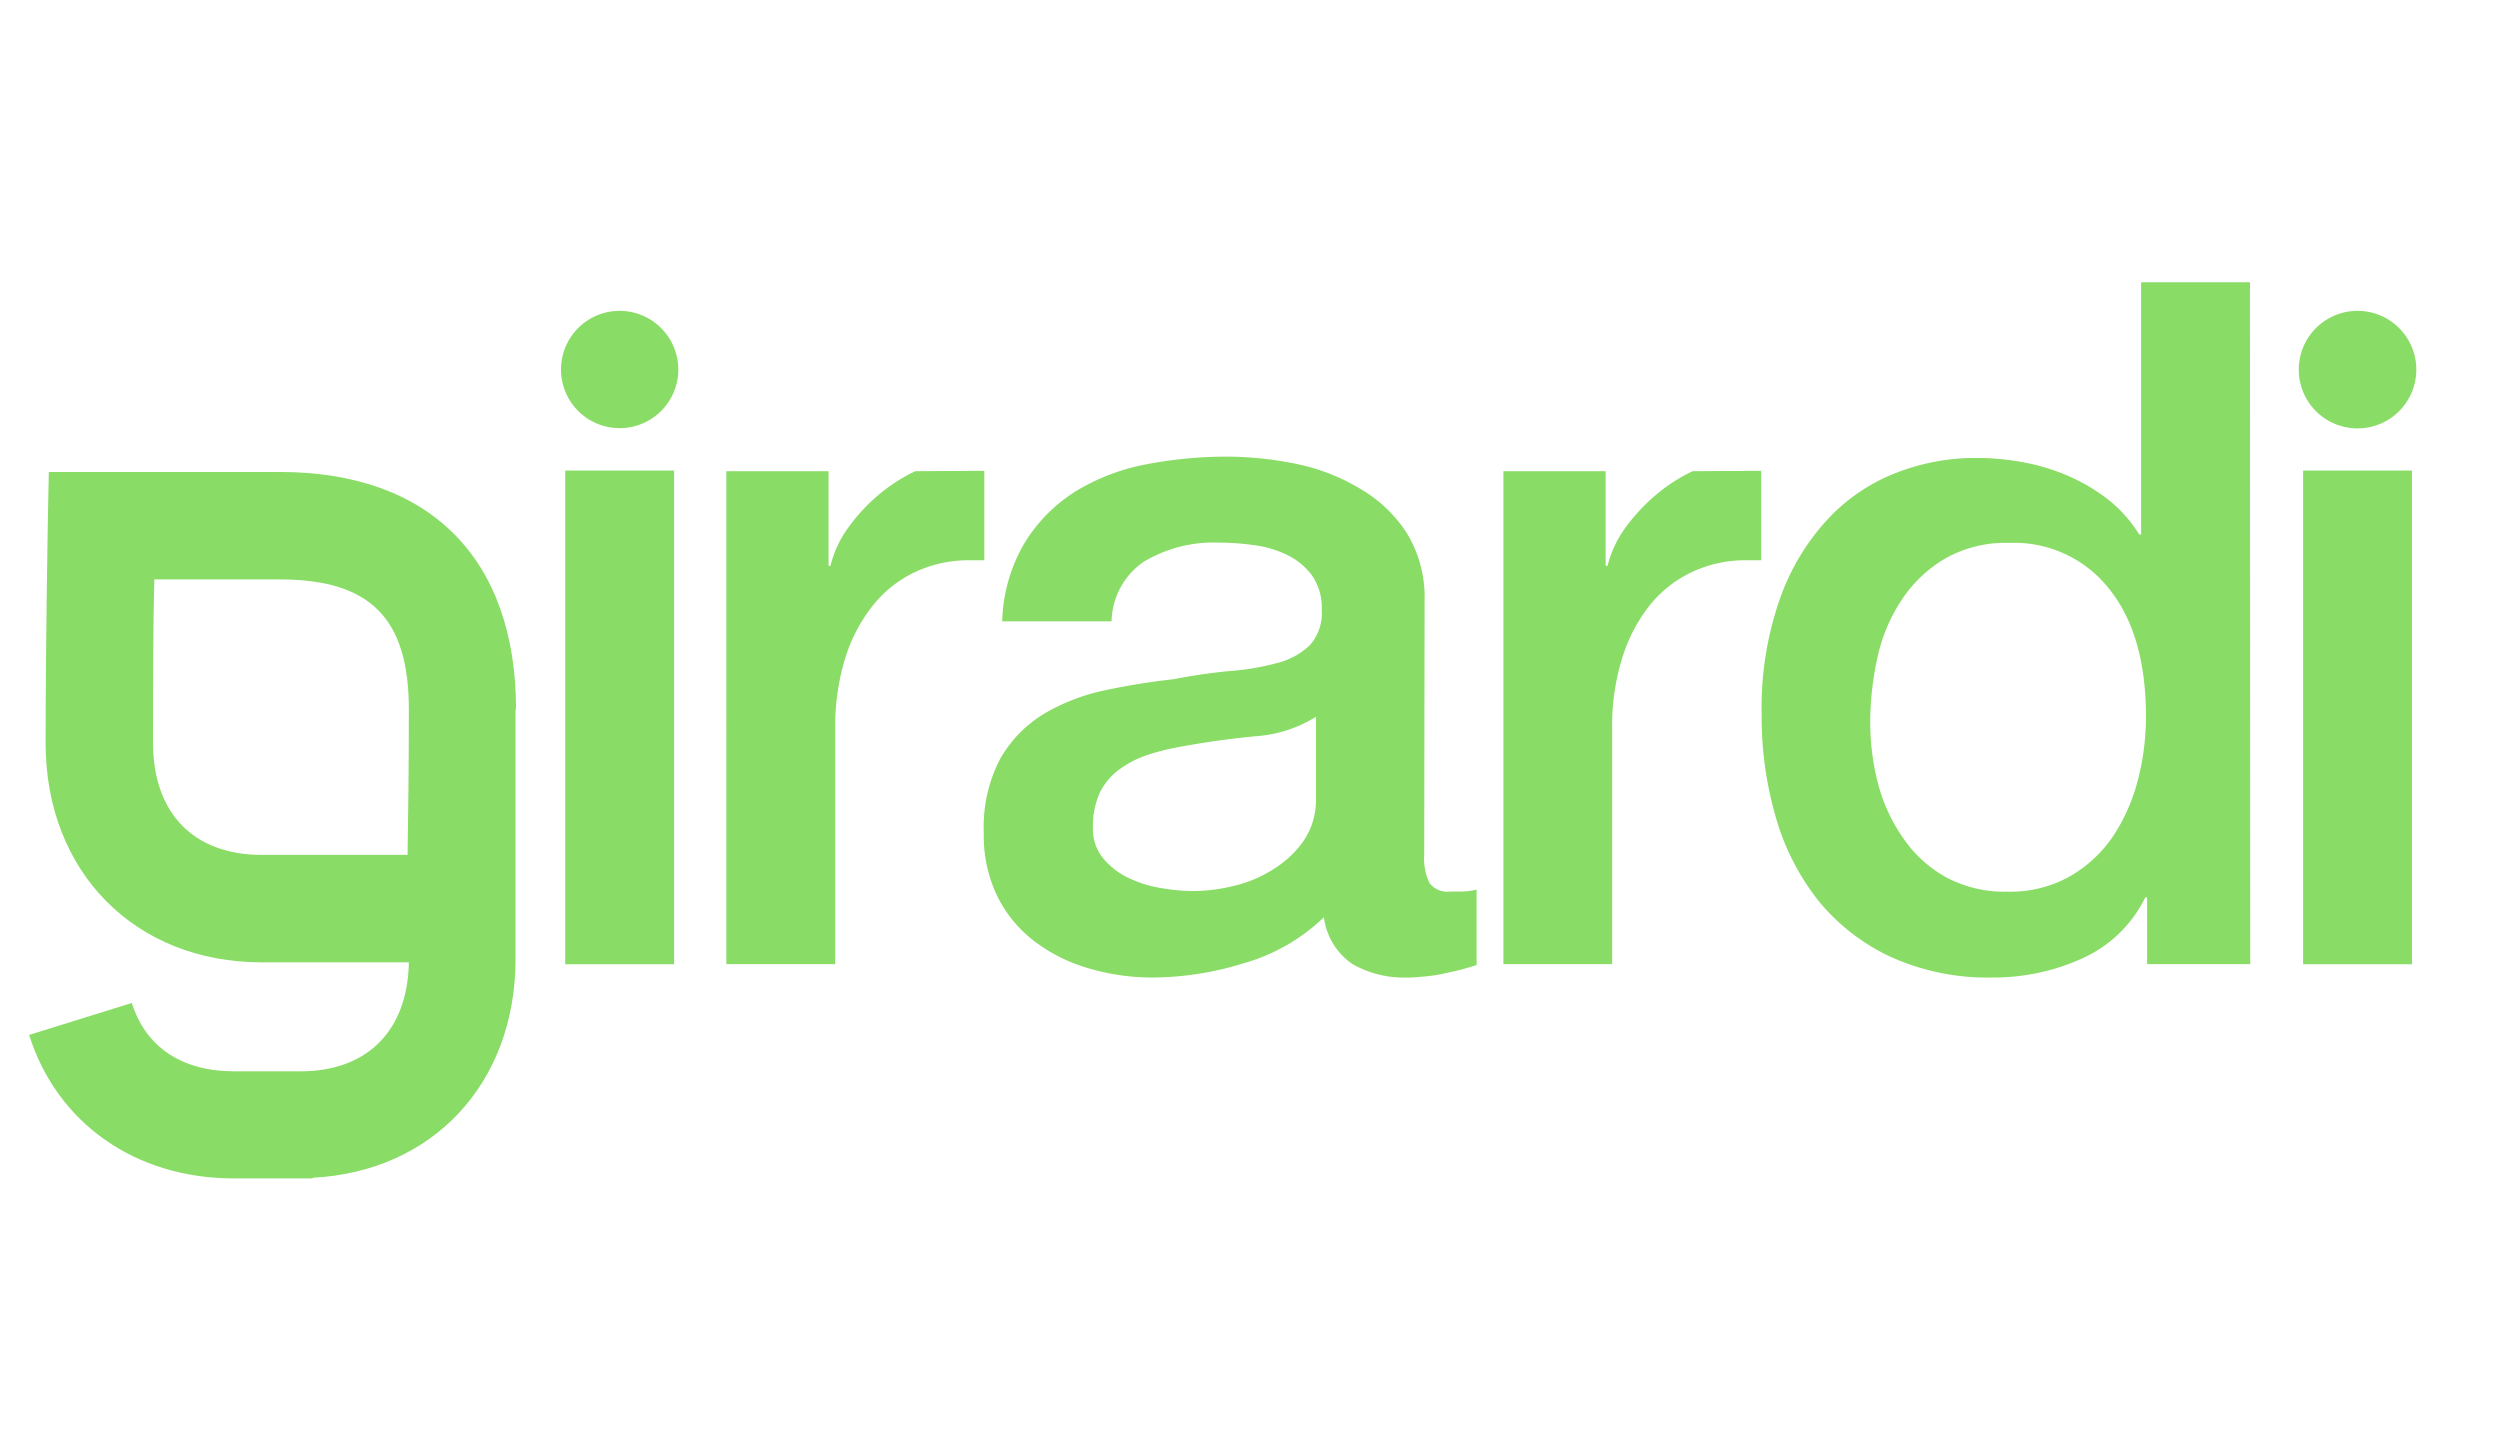
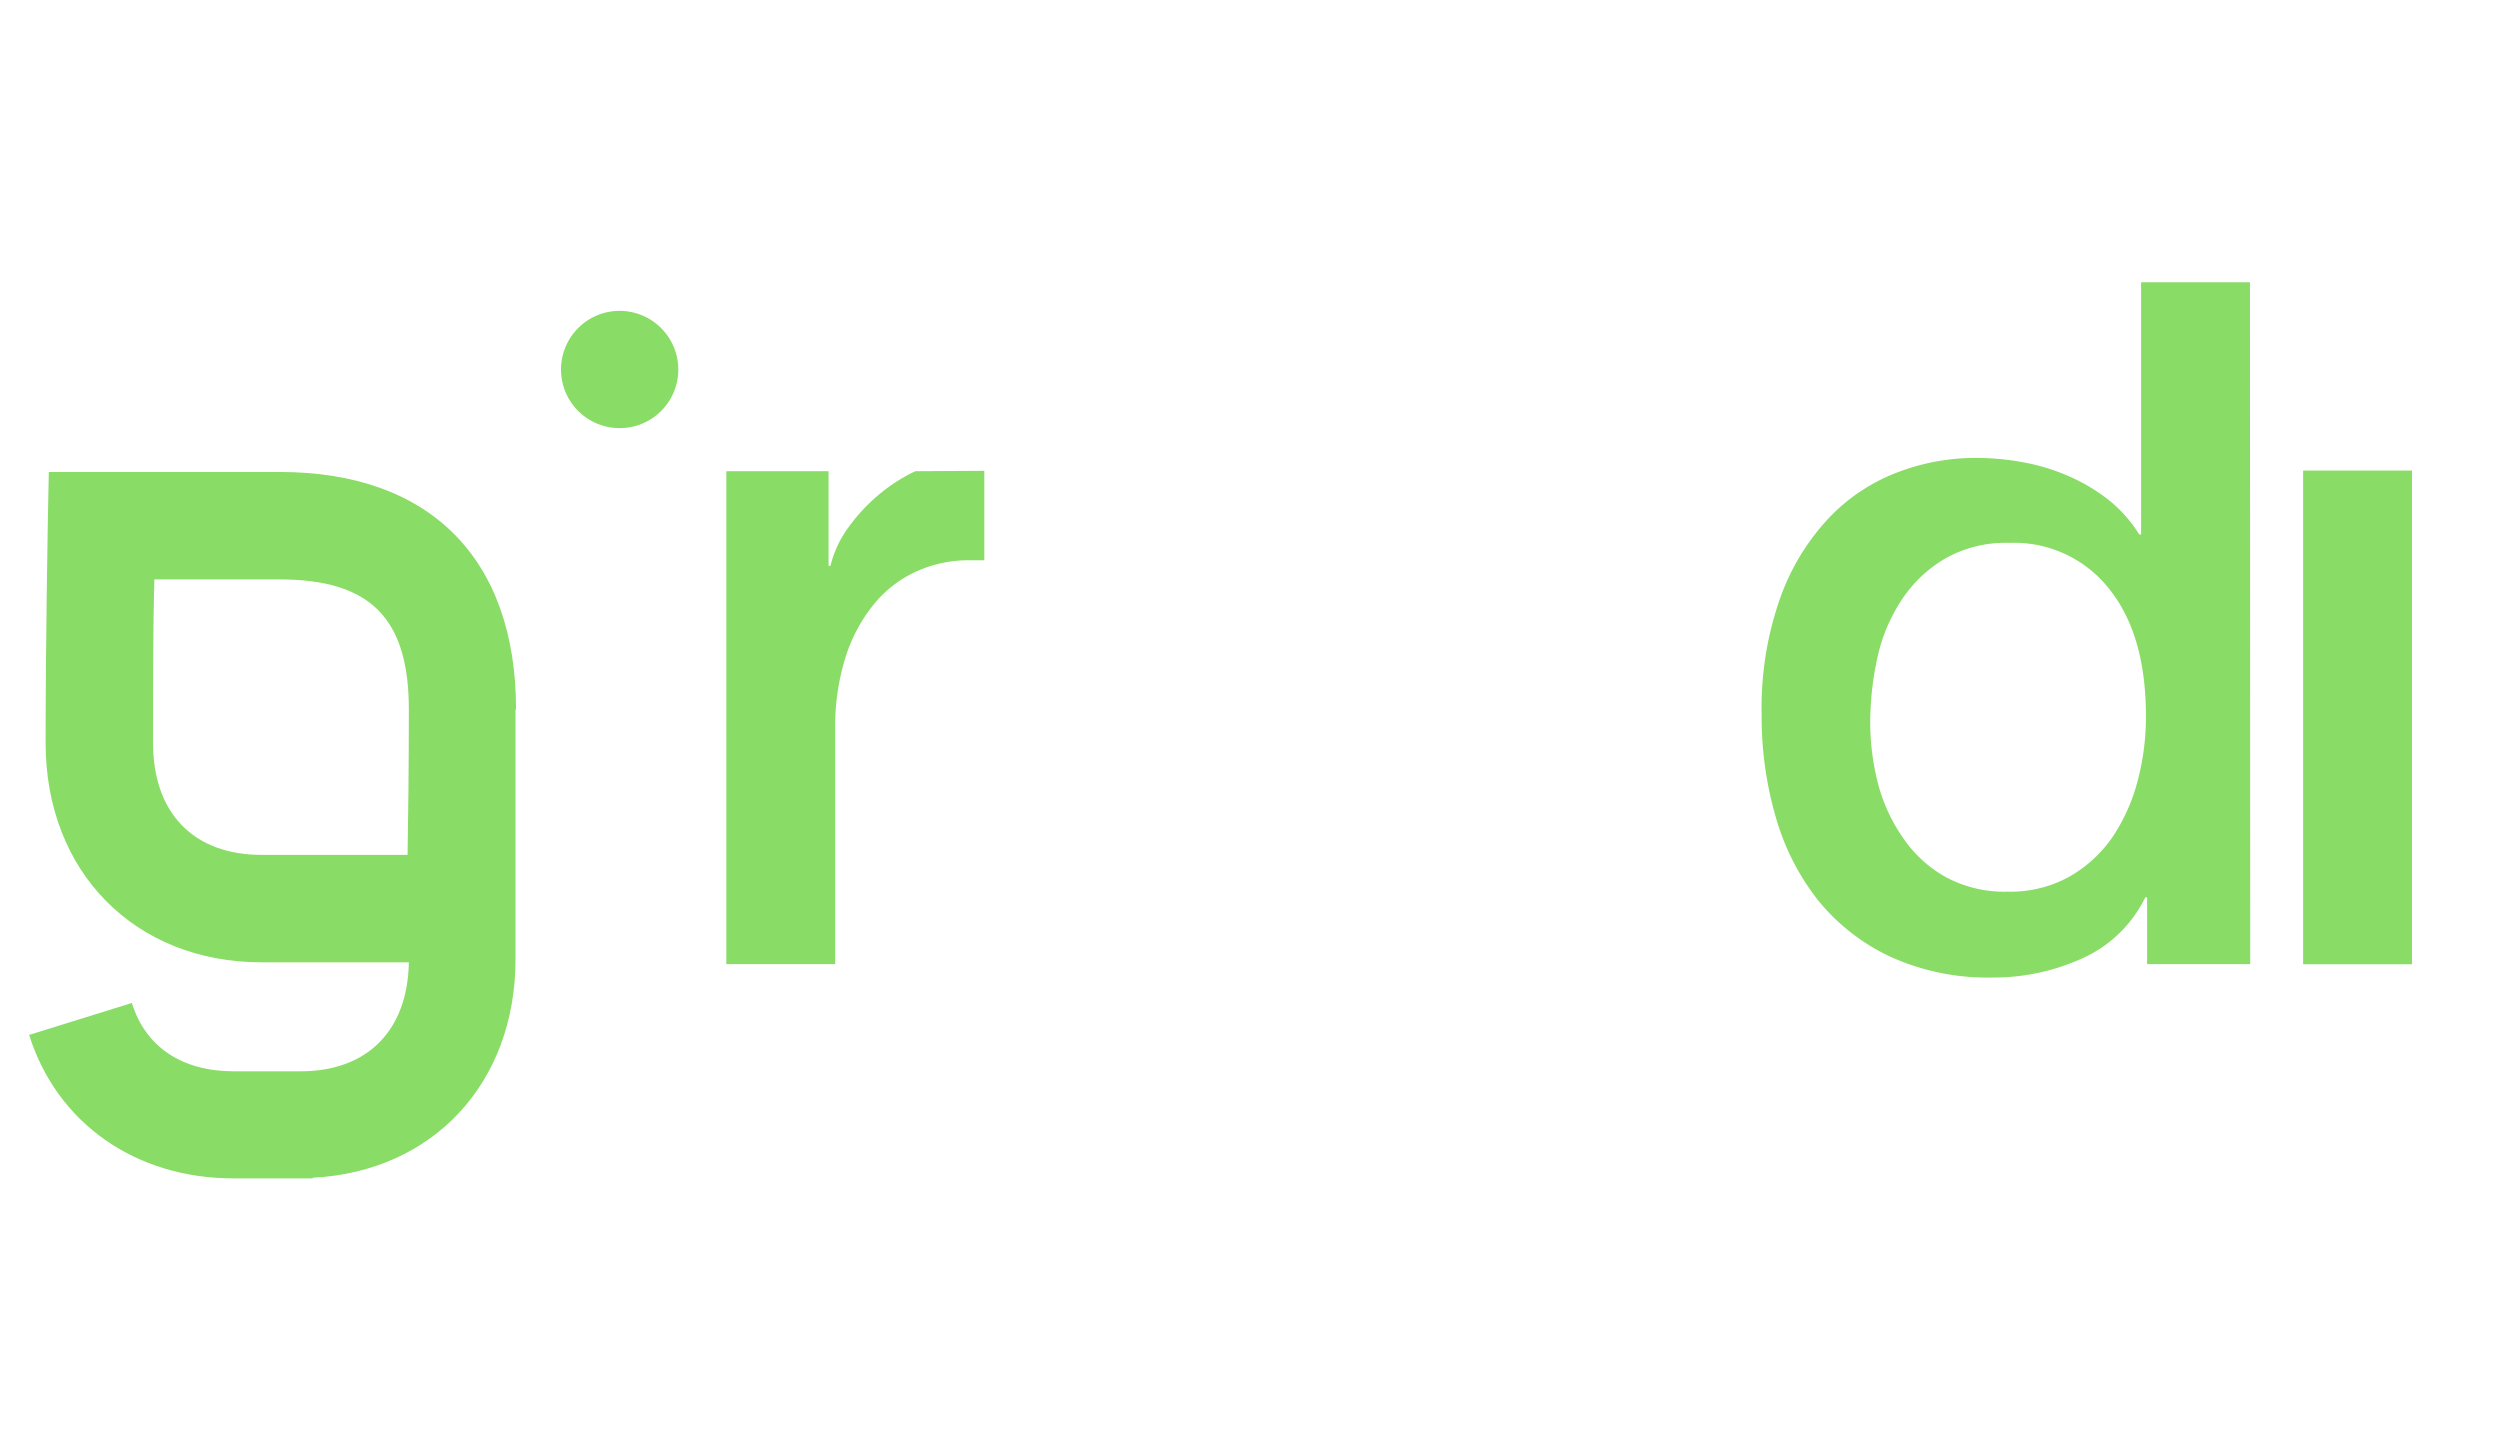
<svg xmlns="http://www.w3.org/2000/svg" viewBox="0 0 195.67 112.9">
  <defs>
    <style>.cls-1{fill:#fff;}.cls-2{fill:#89dc65;}</style>
  </defs>
  <title>footer-girardi</title>
  <g id="Camada_2" data-name="Camada 2">
    <g id="Camada_1-2" data-name="Camada 1">
      <rect class="cls-1" width="195.67" height="112.9" />
      <path class="cls-2" d="M40.39,55.53c0-11.81-6.74-18.59-18.5-18.59H3.82l-.08,4.13c0,.09-.17,9.19-.17,17.09,0,10.1,7,17.16,16.91,17.16H32c-.09,5.34-3.24,8.53-8.48,8.53H18.32c-4.08,0-6.93-1.9-8-5.35L2.28,81c2.18,6.92,8.33,11.23,16,11.23h6.19v-.05c9.4-.48,15.88-7.38,15.88-17.12V55.53M20.48,66.91c-5.33,0-8.5-3.27-8.5-8.75,0-4.52,0-9.44.1-12.81h9.81C29,45.35,32,48.4,32,55.53c0,4.37-.05,8.49-.1,11.38Z" />
-       <path class="cls-2" d="M111.47,66.87a4.47,4.47,0,0,0,.41,2.24,1.76,1.76,0,0,0,1.61.67h.89a5.45,5.45,0,0,0,1.19-.15v5.9c-.29.1-.67.21-1.15.34s-1,.23-1.46.34-1,.17-1.49.22-.92.08-1.27.08a8.21,8.21,0,0,1-4.34-1.05,5.22,5.22,0,0,1-2.24-3.67,14.88,14.88,0,0,1-6.24,3.59,24.49,24.49,0,0,1-7.13,1.13,17.53,17.53,0,0,1-5-.71A12.94,12.94,0,0,1,81,73.7a10,10,0,0,1-2.92-3.51,10.83,10.83,0,0,1-1.08-5,11.49,11.49,0,0,1,1.3-5.83,9.81,9.81,0,0,1,3.44-3.51,15.64,15.64,0,0,1,4.79-1.83,53,53,0,0,1,5.34-.86,42.65,42.65,0,0,1,4.41-.64,20.44,20.44,0,0,0,3.7-.63,5.75,5.75,0,0,0,2.54-1.39,3.8,3.8,0,0,0,.93-2.8,4.4,4.4,0,0,0-.78-2.69,5.33,5.33,0,0,0-2-1.61,8.33,8.33,0,0,0-2.58-.74,19.52,19.52,0,0,0-2.68-.19,10.65,10.65,0,0,0-5.9,1.5A5.81,5.81,0,0,0,87,48.63H78.44a12.77,12.77,0,0,1,1.79-6.2,12.43,12.43,0,0,1,4-4,16.54,16.54,0,0,1,5.49-2.09,33.43,33.43,0,0,1,6.28-.6,27,27,0,0,1,5.6.6,15.73,15.73,0,0,1,5,2,10.65,10.65,0,0,1,3.56,3.47,9.62,9.62,0,0,1,1.34,5.2ZM103,56.1a10.28,10.28,0,0,1-4.79,1.53q-2.84.27-5.67.79a18.88,18.88,0,0,0-2.62.63,8.1,8.1,0,0,0-2.24,1.12A5,5,0,0,0,86.1,62a6.36,6.36,0,0,0-.56,2.8,3.59,3.59,0,0,0,.82,2.4,5.83,5.83,0,0,0,2,1.53,9.3,9.3,0,0,0,2.54.78,14.6,14.6,0,0,0,2.5.23,13.33,13.33,0,0,0,3.07-.38,9.85,9.85,0,0,0,3.1-1.27A8.11,8.11,0,0,0,102,65.86a5.76,5.76,0,0,0,1-3.4Z" />
      <path class="cls-2" d="M176.12,75.46h-8.07V70.23h-.14a10.07,10.07,0,0,1-5,4.81,16.84,16.84,0,0,1-6.95,1.47A18.43,18.43,0,0,1,148,74.9a16.06,16.06,0,0,1-5.65-4.37A18.81,18.81,0,0,1,139,64a28.17,28.17,0,0,1-1.12-8.1,25.8,25.8,0,0,1,1.42-9,17.88,17.88,0,0,1,3.77-6.28,14.45,14.45,0,0,1,5.39-3.63,17.11,17.11,0,0,1,6.16-1.15,20.08,20.08,0,0,1,3.66.33,15.83,15.83,0,0,1,3.59,1.08A14.37,14.37,0,0,1,165,39.1a10.55,10.55,0,0,1,2.43,2.73h.15V22.09h8.52ZM146.38,56.55a19,19,0,0,0,.63,4.86,13.29,13.29,0,0,0,2,4.26,9.84,9.84,0,0,0,3.32,3,9.69,9.69,0,0,0,4.79,1.12,9.53,9.53,0,0,0,4.89-1.2,10.31,10.31,0,0,0,3.37-3.13,14.48,14.48,0,0,0,1.94-4.38,19.75,19.75,0,0,0,.64-5q0-6.42-2.89-10a9.45,9.45,0,0,0-7.8-3.59,9.57,9.57,0,0,0-5.05,1.24A10.31,10.31,0,0,0,148.81,47a13.17,13.17,0,0,0-1.87,4.48,23.62,23.62,0,0,0-.56,5.12" />
-       <path class="cls-2" d="M189.12,28.92a4.6,4.6,0,1,1-4.6-4.59,4.6,4.6,0,0,1,4.6,4.59" />
      <rect class="cls-2" x="180.26" y="36.83" width="8.52" height="38.64" />
      <path class="cls-2" d="M53.09,28.92a4.59,4.59,0,1,1-4.59-4.59,4.6,4.6,0,0,1,4.59,4.59" />
-       <rect class="cls-2" x="44.24" y="36.83" width="8.52" height="38.64" />
-       <path class="cls-2" d="M132.48,36.88a13.09,13.09,0,0,0-2.59,1.62,14.65,14.65,0,0,0-2.62,2.73,8.64,8.64,0,0,0-1.45,3.06h-.15V36.88h-8V75.46h8.51V57.07A17.82,17.82,0,0,1,127,51.4a12.5,12.5,0,0,1,2.23-4.16,9.35,9.35,0,0,1,3.33-2.53,9.81,9.81,0,0,1,4.07-.86c.4,0,.8,0,1.21,0v-7Z" />
      <path class="cls-2" d="M71.64,36.88a13.09,13.09,0,0,0-2.59,1.62,14,14,0,0,0-2.61,2.73A8.5,8.5,0,0,0,65,44.29h-.15V36.88h-8V75.46h8.52V57.07a18.11,18.11,0,0,1,.82-5.67,12.53,12.53,0,0,1,2.25-4.16,9.23,9.23,0,0,1,3.32-2.53,9.85,9.85,0,0,1,4.08-.86c.39,0,.8,0,1.2,0v-7Z" />
    </g>
  </g>
</svg>